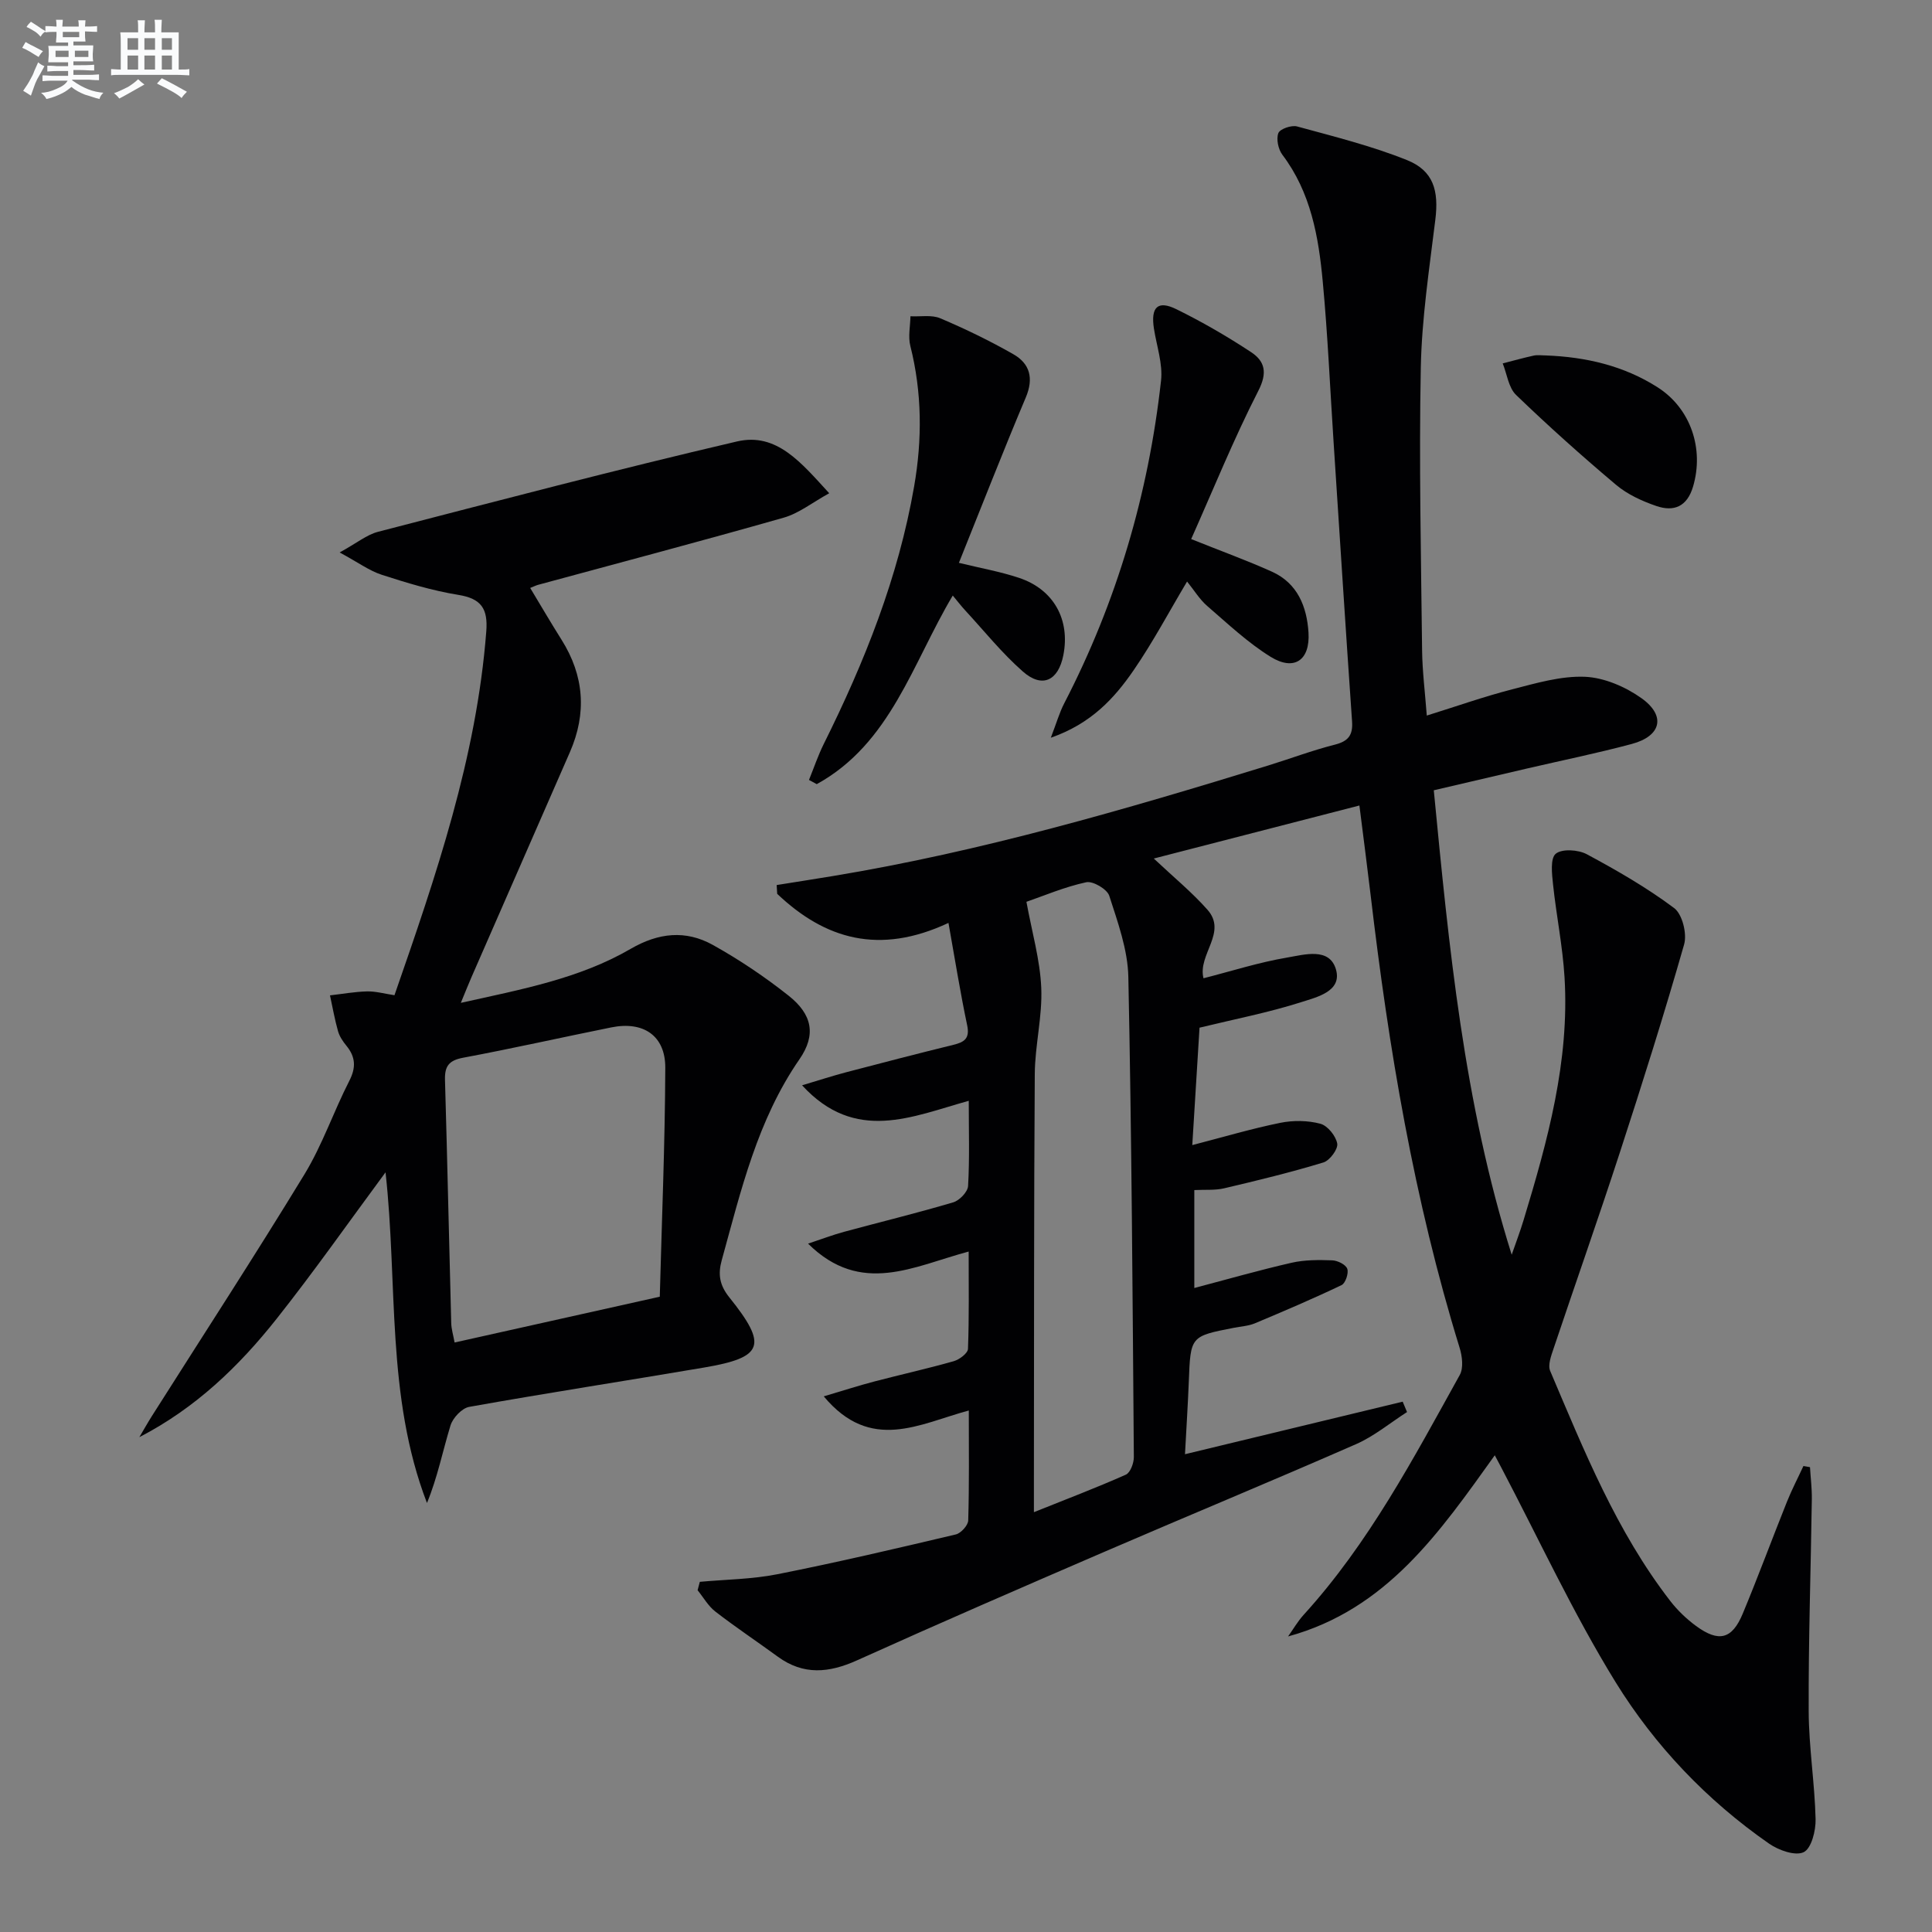
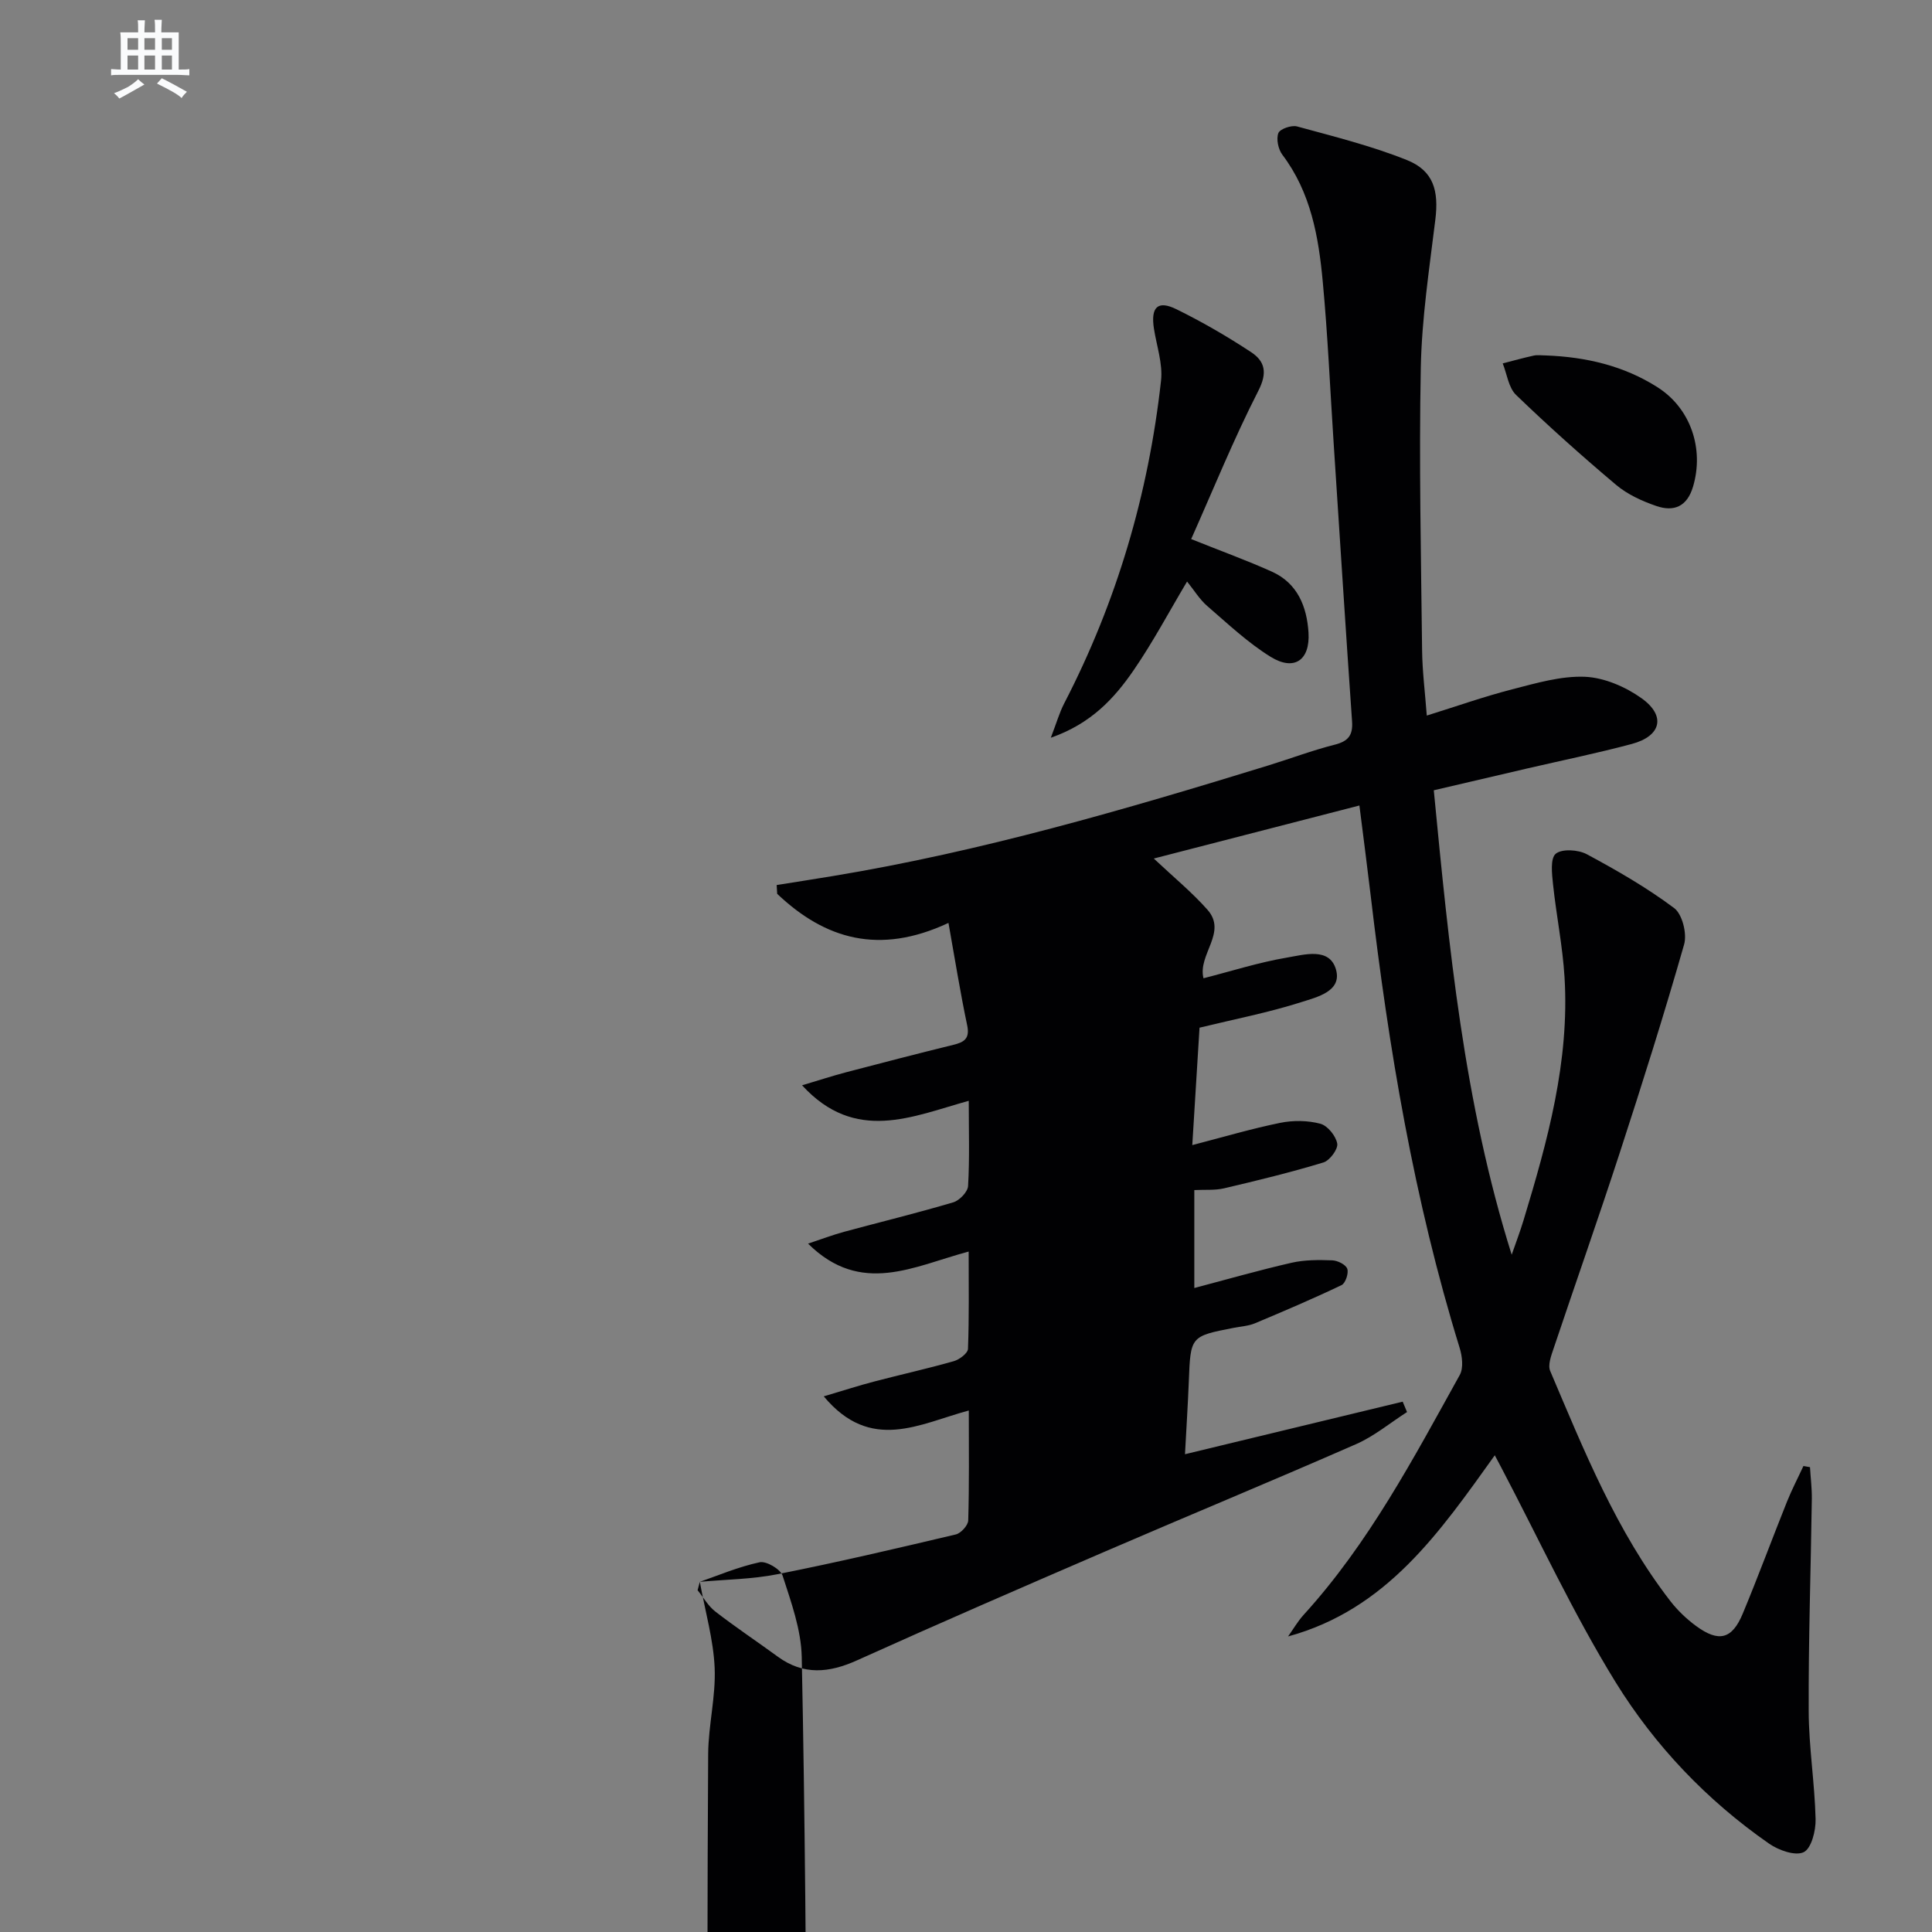
<svg xmlns="http://www.w3.org/2000/svg" enable-background="new 0 0 400 400" viewBox="0 0 400 400">
  <rect x="0" y="0" width="400" height="400" fill="#808080" stroke="none" />
  <g fill="#010103">
-     <path d="m144.89 327.5c5.37-.49 10.84-.53 16.1-1.58 12.36-2.45 24.64-5.33 36.9-8.23 1.06-.25 2.54-1.88 2.57-2.9.22-7.44.12-14.88.12-22.76-10.24 2.75-20.28 8.76-30.03-2.93 4.18-1.24 7.33-2.26 10.52-3.09 5.46-1.43 10.97-2.65 16.39-4.19 1.17-.33 2.91-1.64 2.95-2.55.25-6.58.14-13.18.14-20.15-11.35 3.02-22.26 9.24-33.25-1.64 2.99-.99 5.2-1.84 7.47-2.45 7.53-2.04 15.11-3.88 22.59-6.1 1.29-.38 3-2.16 3.07-3.38.33-5.64.14-11.3.14-17.64-11.73 3.25-23.47 8.82-34.51-3.21 3.63-1.08 6.37-1.98 9.16-2.71 7.38-1.94 14.76-3.85 22.17-5.67 2.28-.56 3.43-1.31 2.85-4.06-1.42-6.72-2.5-13.51-3.87-21.18-14.36 6.72-25.59 3.35-35.46-6.02-.04-.61-.07-1.22-.11-1.82 3.87-.62 7.75-1.22 11.61-1.86 30.7-5.07 60.48-13.76 90.15-22.89 4.6-1.42 9.12-3.13 13.78-4.31 2.79-.71 3.79-1.94 3.59-4.82-1.34-19.24-2.56-38.49-3.82-57.74-.73-11.11-1.21-22.25-2.25-33.33-.86-9.29-2.47-18.46-8.36-26.25-.85-1.13-1.3-3.24-.83-4.48.33-.87 2.72-1.7 3.88-1.38 7.65 2.09 15.41 4.02 22.74 6.96 5.52 2.21 6.62 6.35 5.88 12.35-1.25 10.2-2.81 20.43-3.01 30.68-.38 19.48.05 38.98.27 58.48.05 4.3.6 8.6.97 13.5 6.05-1.88 11.8-3.92 17.67-5.43 4.95-1.27 10.08-2.8 15.07-2.6 4 .17 8.39 2.07 11.72 4.44 5.11 3.65 4.08 7.84-2.02 9.47-7.21 1.93-14.54 3.42-21.81 5.11-6.14 1.43-12.27 2.86-19.18 4.48 3.13 32.33 6.21 64.61 16.13 96.16.82-2.37 1.72-4.73 2.45-7.13 4.98-16.41 9.55-32.93 8.49-50.32-.39-6.43-1.7-12.8-2.38-19.22-.23-2.17-.6-5.39.56-6.35 1.29-1.07 4.66-.85 6.43.1 6.24 3.35 12.44 6.92 18.09 11.15 1.69 1.27 2.69 5.31 2.06 7.52-4.13 14.46-8.66 28.81-13.32 43.12-4.42 13.57-9.17 27.03-13.71 40.56-.5 1.48-1.22 3.4-.7 4.63 7.02 16.52 13.73 33.23 24.85 47.61 1.51 1.95 3.36 3.73 5.35 5.19 4.71 3.45 7.46 2.76 9.67-2.56 3.19-7.66 6.06-15.45 9.15-23.16 1.01-2.52 2.27-4.93 3.41-7.4.45.08.91.16 1.36.24.13 2.2.41 4.4.38 6.6-.21 14.64-.71 29.28-.65 43.92.03 7.46 1.25 14.9 1.43 22.36.06 2.37-.87 6.06-2.46 6.83-1.74.84-5.2-.39-7.18-1.77-12.87-8.95-23.65-20.27-31.79-33.46-8.77-14.24-15.83-29.53-23.63-44.37-.38-.72-.76-1.43-1.36-2.57-11.41 15.92-22.34 31.91-42.8 37.51 1.07-1.5 2-3.13 3.23-4.48 13.47-14.8 22.72-32.36 32.32-49.66.8-1.44.51-3.88-.03-5.62-9.44-30.58-14.69-61.98-18.42-93.68-.7-5.92-1.48-11.83-2.33-18.6-13.9 3.58-27.58 7.11-42.57 10.98 4.11 3.87 7.91 6.98 11.12 10.61 4.16 4.71-2.07 9.26-.83 14.18 5.84-1.49 11.51-3.31 17.33-4.29 3.52-.59 8.77-2.19 10.1 2.48 1.3 4.53-3.98 5.72-7.15 6.74-6.76 2.16-13.78 3.52-21.1 5.3-.48 7.71-.98 15.8-1.5 24.31 6.41-1.66 12.26-3.4 18.22-4.61 2.67-.54 5.69-.51 8.3.19 1.5.4 3.21 2.53 3.49 4.11.2 1.14-1.55 3.5-2.85 3.9-6.78 2.06-13.68 3.74-20.58 5.36-1.88.44-3.92.25-6.16.36v20.28c6.75-1.78 13.4-3.69 20.14-5.23 2.71-.62 5.62-.6 8.42-.5 1.11.04 2.81.88 3.11 1.76.32.91-.38 2.99-1.19 3.37-5.9 2.82-11.91 5.38-17.94 7.91-1.35.56-2.9.64-4.36.93-8.99 1.75-8.96 1.75-9.32 11.11-.19 4.79-.5 9.58-.79 15.06 15.2-3.67 30.13-7.28 45.07-10.88.3.72.6 1.43.9 2.15-3.5 2.24-6.78 4.99-10.54 6.64-17.19 7.54-34.54 14.71-51.78 22.15-17.23 7.43-34.45 14.9-51.56 22.62-5.79 2.61-11.07 3.12-16.39-.76-4.3-3.14-8.73-6.09-12.93-9.34-1.48-1.14-2.47-2.93-3.68-4.42.17-.6.31-1.17.46-1.74zm67.62-140.79c1.15 6.29 2.82 12.01 3.07 17.79.26 5.92-1.3 11.9-1.34 17.86-.19 28.15-.14 56.31-.18 84.47v6.25c6.88-2.76 13.04-5.1 19.04-7.77.93-.42 1.66-2.4 1.65-3.65-.26-33.13-.45-66.27-1.14-99.4-.12-5.64-2.19-11.33-3.95-16.8-.44-1.37-3.38-3.1-4.77-2.8-4.5.97-8.81 2.82-12.38 4.05z" />
-     <path d="m95.41 207.63c12.64-2.81 24.58-5.03 35.16-11.18 5.79-3.36 11.41-3.93 17.02-.81 5.49 3.06 10.77 6.61 15.69 10.51 4.89 3.88 5.74 8.09 2.24 13.16-8.73 12.63-12.11 27.2-16.09 41.6-.8 2.88-.49 5.14 1.58 7.71 8 9.96 7.06 12.43-5.27 14.52-16.19 2.75-32.43 5.25-48.6 8.14-1.51.27-3.39 2.28-3.87 3.85-1.62 5.29-2.68 10.74-4.87 16.05-8.51-22.11-6.01-45.39-8.58-68.46-7.64 10.33-14.82 20.57-22.58 30.36-7.77 9.8-16.74 18.45-28.39 24.47.85-1.43 1.66-2.88 2.54-4.28 10.59-16.71 21.38-33.29 31.67-50.18 3.69-6.07 6.01-12.96 9.26-19.31 1.42-2.77 1.3-4.94-.59-7.26-.73-.89-1.43-1.92-1.74-3-.69-2.44-1.13-4.96-1.67-7.44 2.56-.29 5.12-.76 7.69-.82 1.77-.04 3.55.47 5.66.79 8.61-24.76 17-49.21 19.01-75.34.36-4.68-1.02-6.78-5.8-7.55-5.37-.87-10.66-2.48-15.85-4.16-2.56-.83-4.84-2.53-8.71-4.62 3.56-1.95 5.62-3.68 7.96-4.28 24.72-6.4 49.43-12.9 74.3-18.7 8.23-1.92 13.3 4.4 19.1 10.72-3.52 1.94-6.29 4.17-9.43 5.06-16.91 4.82-33.91 9.3-50.87 13.91-.43.12-.83.33-1.61.64 2.22 3.69 4.3 7.24 6.49 10.72 4.7 7.47 5.25 15.22 1.73 23.28-6.78 15.53-13.58 31.04-20.37 46.57-.65 1.48-1.24 2.99-2.21 5.33zm41.19 60.84c.42-15.89 1.08-31.64 1.14-47.39.03-6.66-4.53-9.71-11.17-8.37-10.23 2.06-20.42 4.36-30.68 6.28-2.94.55-3.84 1.74-3.76 4.59.49 16.77.84 33.55 1.29 50.33.03 1.25.42 2.5.7 4.04 14.29-3.2 28.14-6.29 42.48-9.48z" />
-     <path d="m198.53 116.53c4.46 1.09 8.55 1.81 12.45 3.11 7.19 2.39 10.63 8.67 9.17 16.03-1.05 5.29-4.38 6.88-8.38 3.36-4.34-3.81-8-8.4-11.94-12.66-.86-.93-1.62-1.94-2.57-3.07-8.38 14.07-12.86 30.63-28.16 39.05-.54-.29-1.07-.58-1.61-.87 1.01-2.49 1.87-5.05 3.06-7.45 8.46-17 15.45-34.51 18.71-53.32 1.69-9.72 1.65-19.44-.79-29.11-.48-1.91-.01-4.07.03-6.12 2.08.11 4.39-.34 6.18.42 5.16 2.19 10.24 4.65 15.11 7.43 3.44 1.96 4.27 4.97 2.59 8.96-4.71 11.15-9.1 22.44-13.85 34.24z" />
+     <path d="m144.89 327.5c5.37-.49 10.84-.53 16.1-1.58 12.36-2.45 24.64-5.33 36.9-8.23 1.06-.25 2.54-1.88 2.57-2.9.22-7.44.12-14.88.12-22.76-10.24 2.75-20.28 8.76-30.03-2.93 4.18-1.24 7.33-2.26 10.52-3.09 5.46-1.43 10.97-2.65 16.39-4.19 1.17-.33 2.91-1.64 2.95-2.55.25-6.58.14-13.18.14-20.15-11.35 3.02-22.26 9.24-33.25-1.64 2.99-.99 5.2-1.84 7.47-2.45 7.53-2.04 15.11-3.88 22.59-6.1 1.29-.38 3-2.16 3.07-3.38.33-5.64.14-11.3.14-17.64-11.73 3.25-23.47 8.82-34.51-3.21 3.63-1.08 6.37-1.98 9.16-2.71 7.38-1.94 14.76-3.85 22.17-5.67 2.28-.56 3.43-1.31 2.85-4.06-1.42-6.72-2.5-13.51-3.87-21.18-14.36 6.72-25.59 3.35-35.46-6.02-.04-.61-.07-1.22-.11-1.82 3.87-.62 7.75-1.22 11.61-1.86 30.7-5.07 60.48-13.76 90.15-22.89 4.6-1.42 9.12-3.13 13.78-4.31 2.79-.71 3.79-1.94 3.59-4.82-1.34-19.24-2.56-38.49-3.82-57.74-.73-11.11-1.21-22.25-2.25-33.33-.86-9.29-2.47-18.46-8.36-26.25-.85-1.13-1.3-3.24-.83-4.48.33-.87 2.72-1.7 3.88-1.38 7.65 2.09 15.41 4.02 22.74 6.96 5.52 2.21 6.62 6.35 5.88 12.35-1.25 10.2-2.81 20.43-3.01 30.68-.38 19.48.05 38.98.27 58.48.05 4.3.6 8.6.97 13.5 6.05-1.88 11.8-3.92 17.67-5.43 4.95-1.27 10.08-2.8 15.07-2.6 4 .17 8.39 2.07 11.72 4.44 5.11 3.65 4.08 7.84-2.02 9.47-7.21 1.93-14.54 3.42-21.81 5.11-6.14 1.43-12.27 2.86-19.18 4.48 3.13 32.33 6.21 64.61 16.13 96.16.82-2.37 1.72-4.73 2.45-7.13 4.98-16.41 9.55-32.93 8.49-50.32-.39-6.43-1.7-12.8-2.38-19.22-.23-2.17-.6-5.39.56-6.35 1.29-1.07 4.66-.85 6.43.1 6.24 3.35 12.44 6.92 18.09 11.15 1.69 1.27 2.69 5.31 2.06 7.52-4.13 14.46-8.66 28.81-13.32 43.12-4.42 13.57-9.17 27.03-13.71 40.56-.5 1.48-1.22 3.4-.7 4.63 7.02 16.52 13.73 33.23 24.85 47.61 1.51 1.95 3.36 3.73 5.35 5.19 4.71 3.45 7.46 2.76 9.67-2.56 3.19-7.66 6.06-15.45 9.15-23.16 1.01-2.52 2.27-4.93 3.41-7.4.45.08.91.16 1.36.24.13 2.2.41 4.4.38 6.6-.21 14.64-.71 29.28-.65 43.92.03 7.46 1.25 14.9 1.43 22.36.06 2.37-.87 6.06-2.46 6.83-1.74.84-5.2-.39-7.18-1.77-12.87-8.95-23.65-20.27-31.79-33.46-8.77-14.24-15.83-29.53-23.63-44.37-.38-.72-.76-1.43-1.36-2.57-11.41 15.92-22.34 31.91-42.8 37.51 1.07-1.5 2-3.13 3.23-4.48 13.47-14.8 22.72-32.36 32.32-49.66.8-1.44.51-3.88-.03-5.62-9.44-30.58-14.69-61.98-18.42-93.68-.7-5.92-1.48-11.83-2.33-18.6-13.9 3.58-27.58 7.11-42.57 10.98 4.11 3.87 7.91 6.98 11.12 10.61 4.16 4.71-2.07 9.26-.83 14.18 5.84-1.49 11.51-3.31 17.33-4.29 3.52-.59 8.77-2.19 10.1 2.48 1.3 4.53-3.98 5.72-7.15 6.74-6.76 2.16-13.78 3.52-21.1 5.3-.48 7.71-.98 15.8-1.5 24.31 6.41-1.66 12.26-3.4 18.22-4.61 2.67-.54 5.69-.51 8.3.19 1.5.4 3.21 2.53 3.49 4.11.2 1.14-1.55 3.5-2.85 3.9-6.78 2.06-13.68 3.74-20.58 5.36-1.88.44-3.92.25-6.16.36v20.28c6.75-1.78 13.4-3.69 20.14-5.23 2.71-.62 5.62-.6 8.42-.5 1.11.04 2.81.88 3.11 1.76.32.91-.38 2.99-1.19 3.37-5.9 2.82-11.91 5.38-17.94 7.91-1.35.56-2.9.64-4.36.93-8.99 1.75-8.96 1.75-9.32 11.11-.19 4.79-.5 9.58-.79 15.06 15.2-3.67 30.13-7.28 45.07-10.88.3.72.6 1.43.9 2.15-3.5 2.24-6.78 4.99-10.54 6.64-17.19 7.54-34.54 14.71-51.78 22.15-17.23 7.43-34.45 14.9-51.56 22.62-5.79 2.61-11.07 3.12-16.39-.76-4.3-3.14-8.73-6.09-12.93-9.34-1.48-1.14-2.47-2.93-3.68-4.42.17-.6.31-1.17.46-1.74zc1.15 6.29 2.82 12.01 3.07 17.79.26 5.92-1.3 11.9-1.34 17.86-.19 28.15-.14 56.31-.18 84.47v6.25c6.88-2.76 13.04-5.1 19.04-7.77.93-.42 1.66-2.4 1.65-3.65-.26-33.13-.45-66.27-1.14-99.4-.12-5.64-2.19-11.33-3.95-16.8-.44-1.37-3.38-3.1-4.77-2.8-4.5.97-8.81 2.82-12.38 4.05z" />
    <path d="m246.62 111.61c6.33 2.54 11.63 4.45 16.74 6.76 5.29 2.39 7.21 7.24 7.55 12.58.36 5.75-2.96 8.04-7.82 5.05-4.74-2.93-8.89-6.86-13.14-10.53-1.6-1.38-2.74-3.3-4.18-5.07-3.75 6.29-7.06 12.54-11.04 18.33-4.02 5.86-8.83 11.1-17.17 14.01 1.18-3.06 1.78-5.2 2.78-7.13 10.87-21.01 17.44-43.34 20.04-66.8.39-3.49-.91-7.18-1.47-10.77-.69-4.44.77-5.93 4.65-4.02 5.33 2.62 10.51 5.62 15.47 8.89 2.84 1.88 3.44 4.23 1.48 8.03-5.1 9.98-9.32 20.42-13.89 30.67z" />
    <path d="m320.04 73.59c8.26.31 16.13 2.11 23.17 6.61 6.85 4.38 9.63 12.74 7.32 20.54-1.24 4.19-4 5.26-7.61 4.02-2.94-1.01-5.97-2.39-8.32-4.37-7.1-5.98-14.03-12.18-20.71-18.62-1.57-1.51-1.88-4.32-2.77-6.53 2.14-.55 4.27-1.15 6.43-1.62.79-.17 1.65-.03 2.49-.03z" />
  </g>
-   <path d="m6.8 9.5c.6.3 1.3.7 2.1 1.1-.4.4-.7.8-.9 1.2-.7-.4-1.3-.8-1.8-1.1s-1.1-.6-1.6-.8c.2-.4.5-.8.7-1.2.4.2.8.5 1.5.8zm.9 6.9c-.3.6-.5 1.1-.7 1.7s-.4 1.1-.6 1.7c-.6-.4-1.1-.7-1.6-1 .7-1 1.2-1.8 1.5-2.4.3-.5.6-1.1.8-1.7.3-.6.5-1.2.8-1.8.3.3.8.6 1.3.8-.7 1.3-1.2 2.2-1.5 2.7zm.1-11c.4.3 1 .7 1.7 1.1-.5.2-.8.6-1.1 1.1-.5-.6-1-1-1.4-1.2s-.9-.6-1.5-.8c.2-.4.5-.7.9-1.1.5.3.9.6 1.4.9zm10.5 13.1c1 .4 2 .6 3.1.7-.4.4-.7.8-.8 1.3-.9-.2-1.9-.6-3-.9-1-.4-2-.9-2.8-1.6-.5.4-1.1.9-1.9 1.3s-1.9.9-3.3 1.2c-.1-.3-.5-.8-1.1-1.3 1 0 2.1-.3 3.2-.8 1.2-.5 1.9-1 2.3-1.7h-3.2c-.4 0-1 0-2 .1v-1.2c1 0 1.7.1 2 .1h3.3v-1h-2.3c-.2 0-.9 0-2 .1v-1.2c1.2 0 1.9.1 2 .1h2.3v-.8h-4.1c0-.7.1-1.2.1-1.6 0-.5 0-1.1-.1-1.8h4.1v-.7h-2.5c0-.6.1-1.1.1-1.6v-.6h-.5c-.4 0-1 0-1.8.1v-1.3c1.2 0 1.9.1 2.1.1h.2c0-.3 0-.8-.1-1.4h1.4c0 .6-.1 1-.1 1.4h3.4c0-.4 0-.8-.1-1.3h1.5c0 .4-.1.9-.1 1.3.7 0 1.5 0 2.5-.1v1.2c-1 0-1.8-.1-2.5-.1v.6c0 .3 0 .8.1 1.5h-2.5v.8h4.1c0 .8-.1 1.3-.1 1.8s0 1 .1 1.5h-4.1v.8h1.4c.8 0 1.8 0 2.9-.1v1.2c-1 0-1.9-.1-2.8-.1h-1.5v1h3.2c.3 0 1 0 2.1-.1v1.2c-1.1 0-1.8-.1-2.1-.1h-3.4l-.1.1c1.4 1 2.4 1.5 3.4 1.9zm-4.1-6.7v-1.3h-2.7v1.3zm2.2-4.1v-1.1h-3.4v1.1zm1.9 4.1v-1.3h-2.8v1.3z" fill="#fafbfc" />
  <path d="m37 6.7v2.3 5.4c1 0 1.8 0 2.2-.1v1.3c-.6 0-1.5-.1-2.5-.1h-11.9c-.7 0-1.3 0-1.8.1v-1.3c.5 0 1.1.1 2 .1v-5.2c0-1 0-1.8-.1-2.5h3.7c0-1.3 0-2.1-.1-2.5h1.5c0 .4-.1 1.3-.1 2.5h2.2c0-1.2 0-2.1-.1-2.6h1.5c0 .4-.1 1.3-.1 2.6zm-12.3 13.7c-.3-.4-.7-.8-1.1-1.1 1.1-.4 2.1-.9 2.9-1.3.8-.5 1.5-1 2.1-1.6.4.4.9.8 1.3 1.1-2.5 1.4-4.2 2.4-5.2 2.9zm3.9-10.1v-2.4h-2.2v2.4zm0 4.1v-2.9h-2.2v2.9zm3.5-4.1v-2.4h-2.2v2.4zm0 4.1v-2.9h-2.2v2.9zm.4 2.9 1-1.1c.6.3 1.4.7 2.5 1.3s2 1.1 2.7 1.5c-.4.4-.8.8-1.1 1.3-.8-.8-2.5-1.7-5.1-3zm3.1-7v-2.4h-2.1v2.4zm0 4.1v-2.9h-2.1v2.9z" fill="#fafbfc" />
</svg>